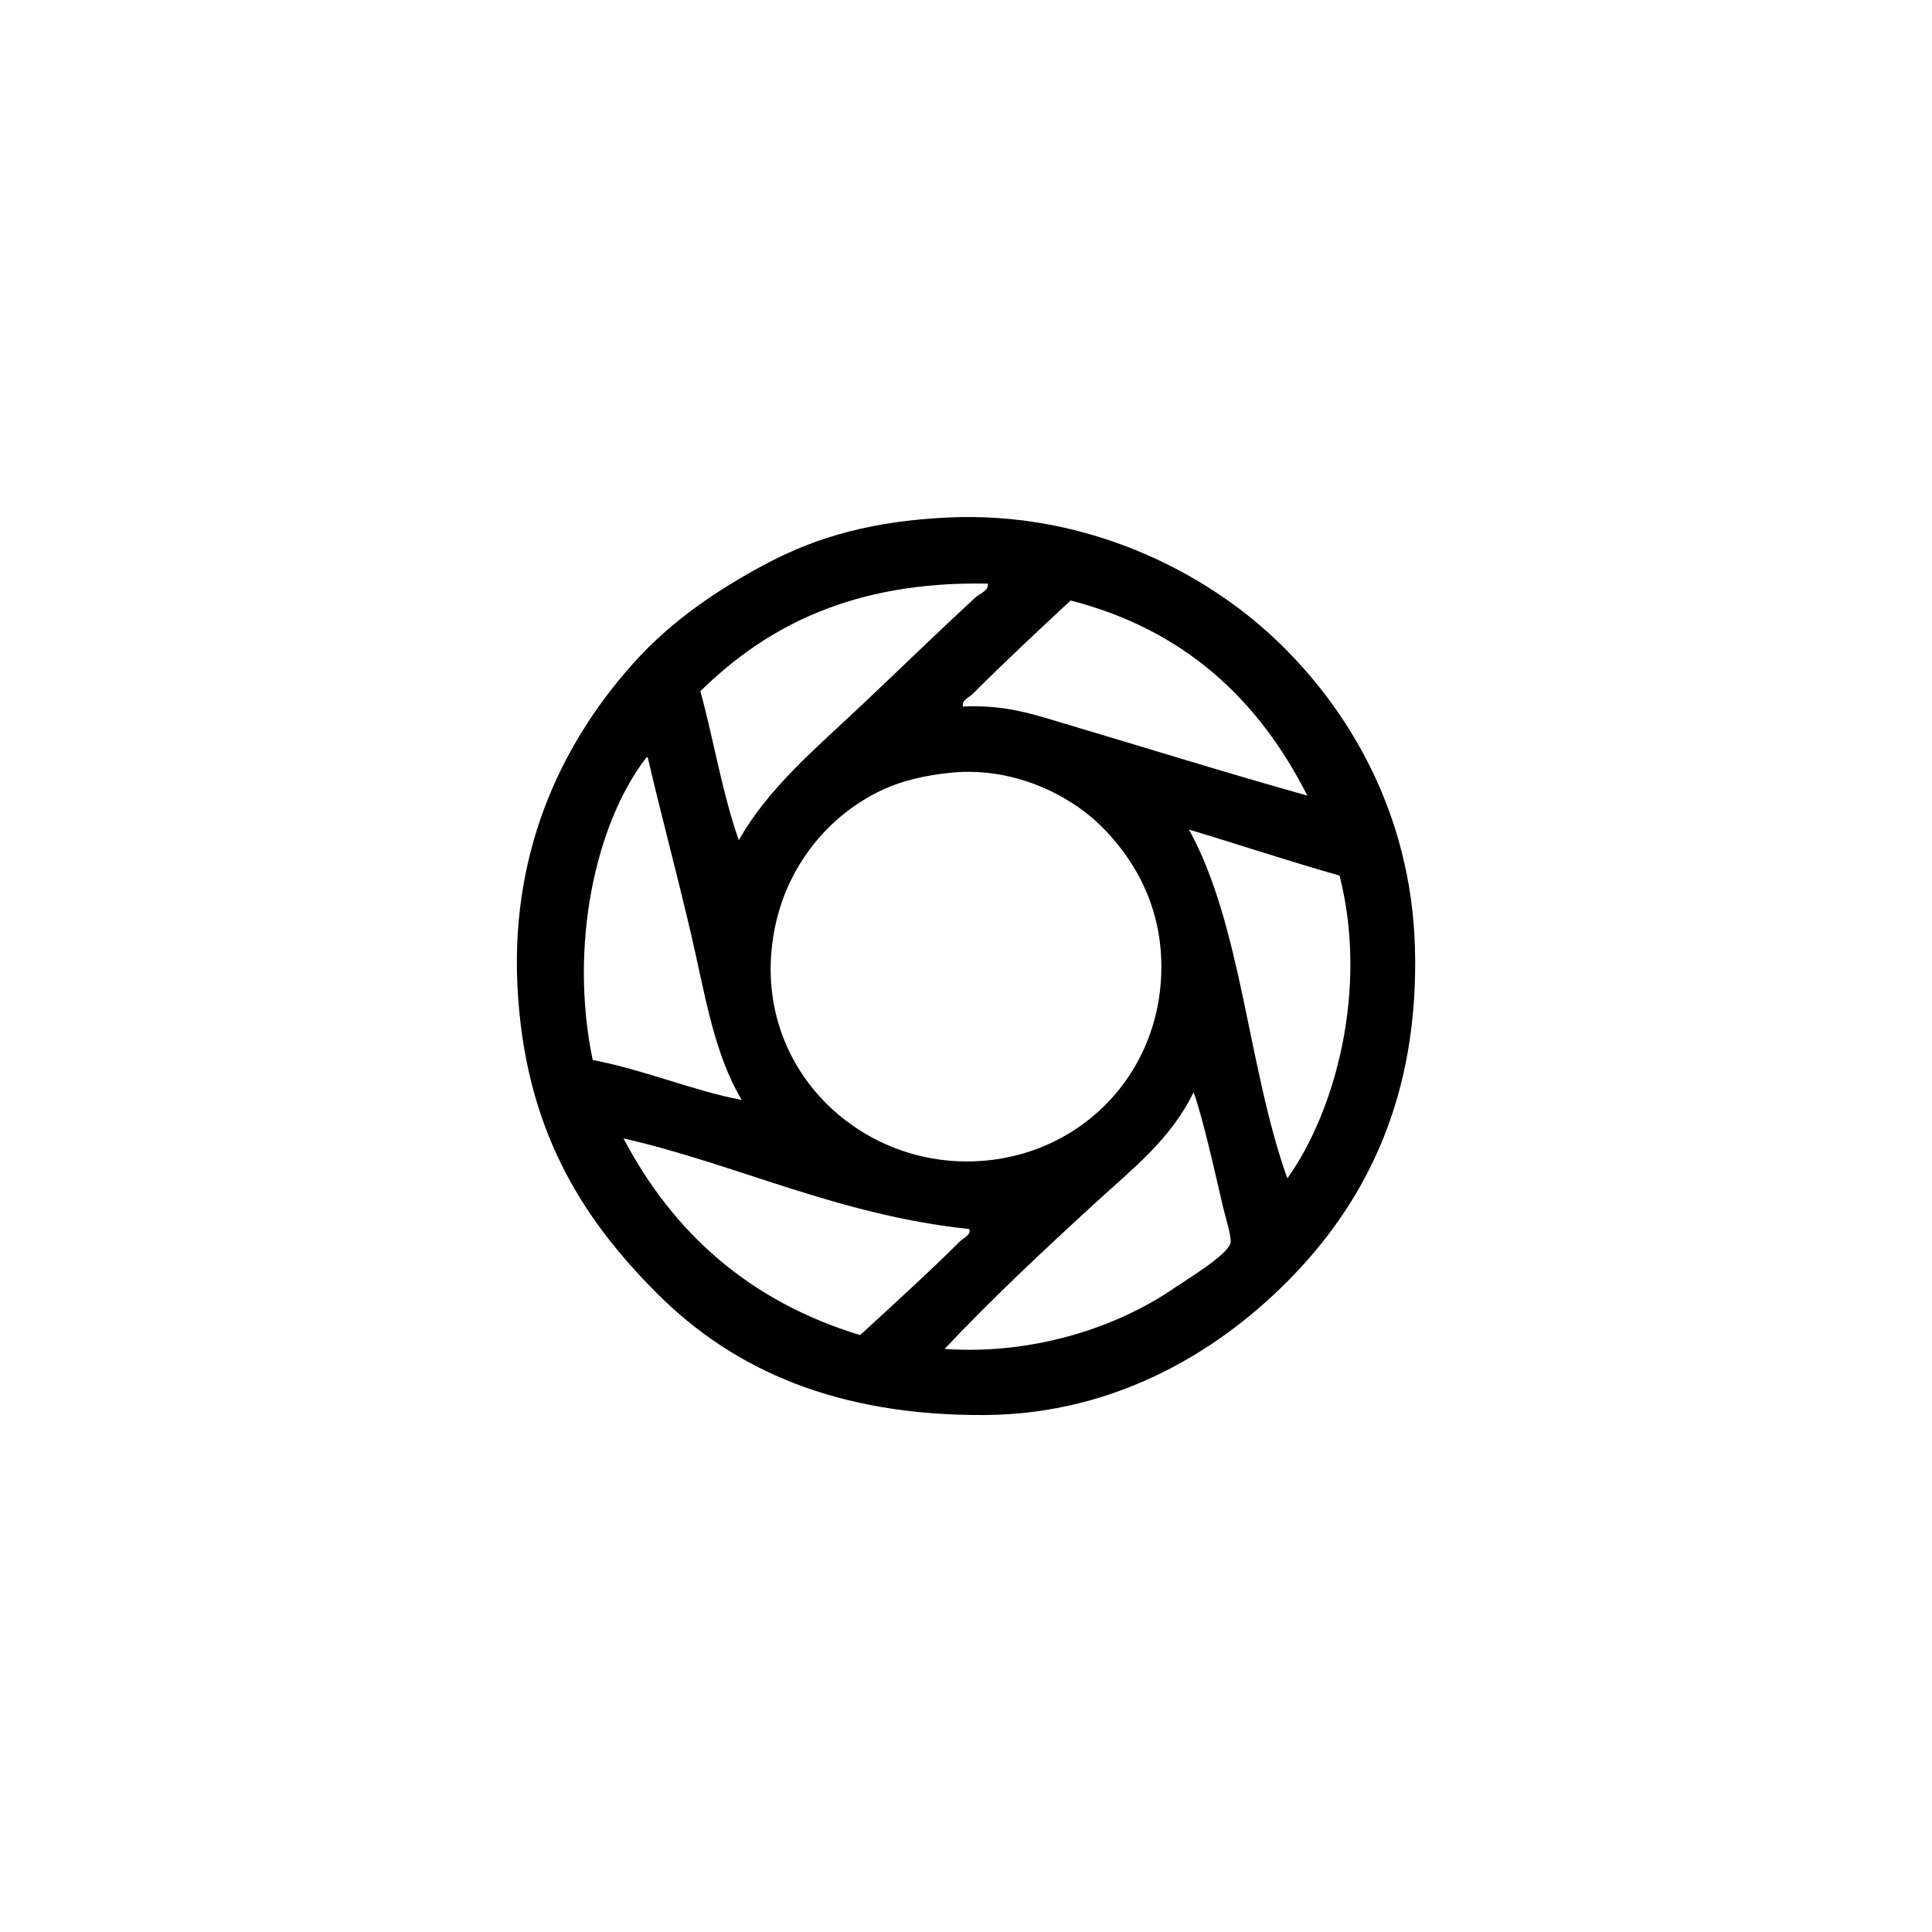
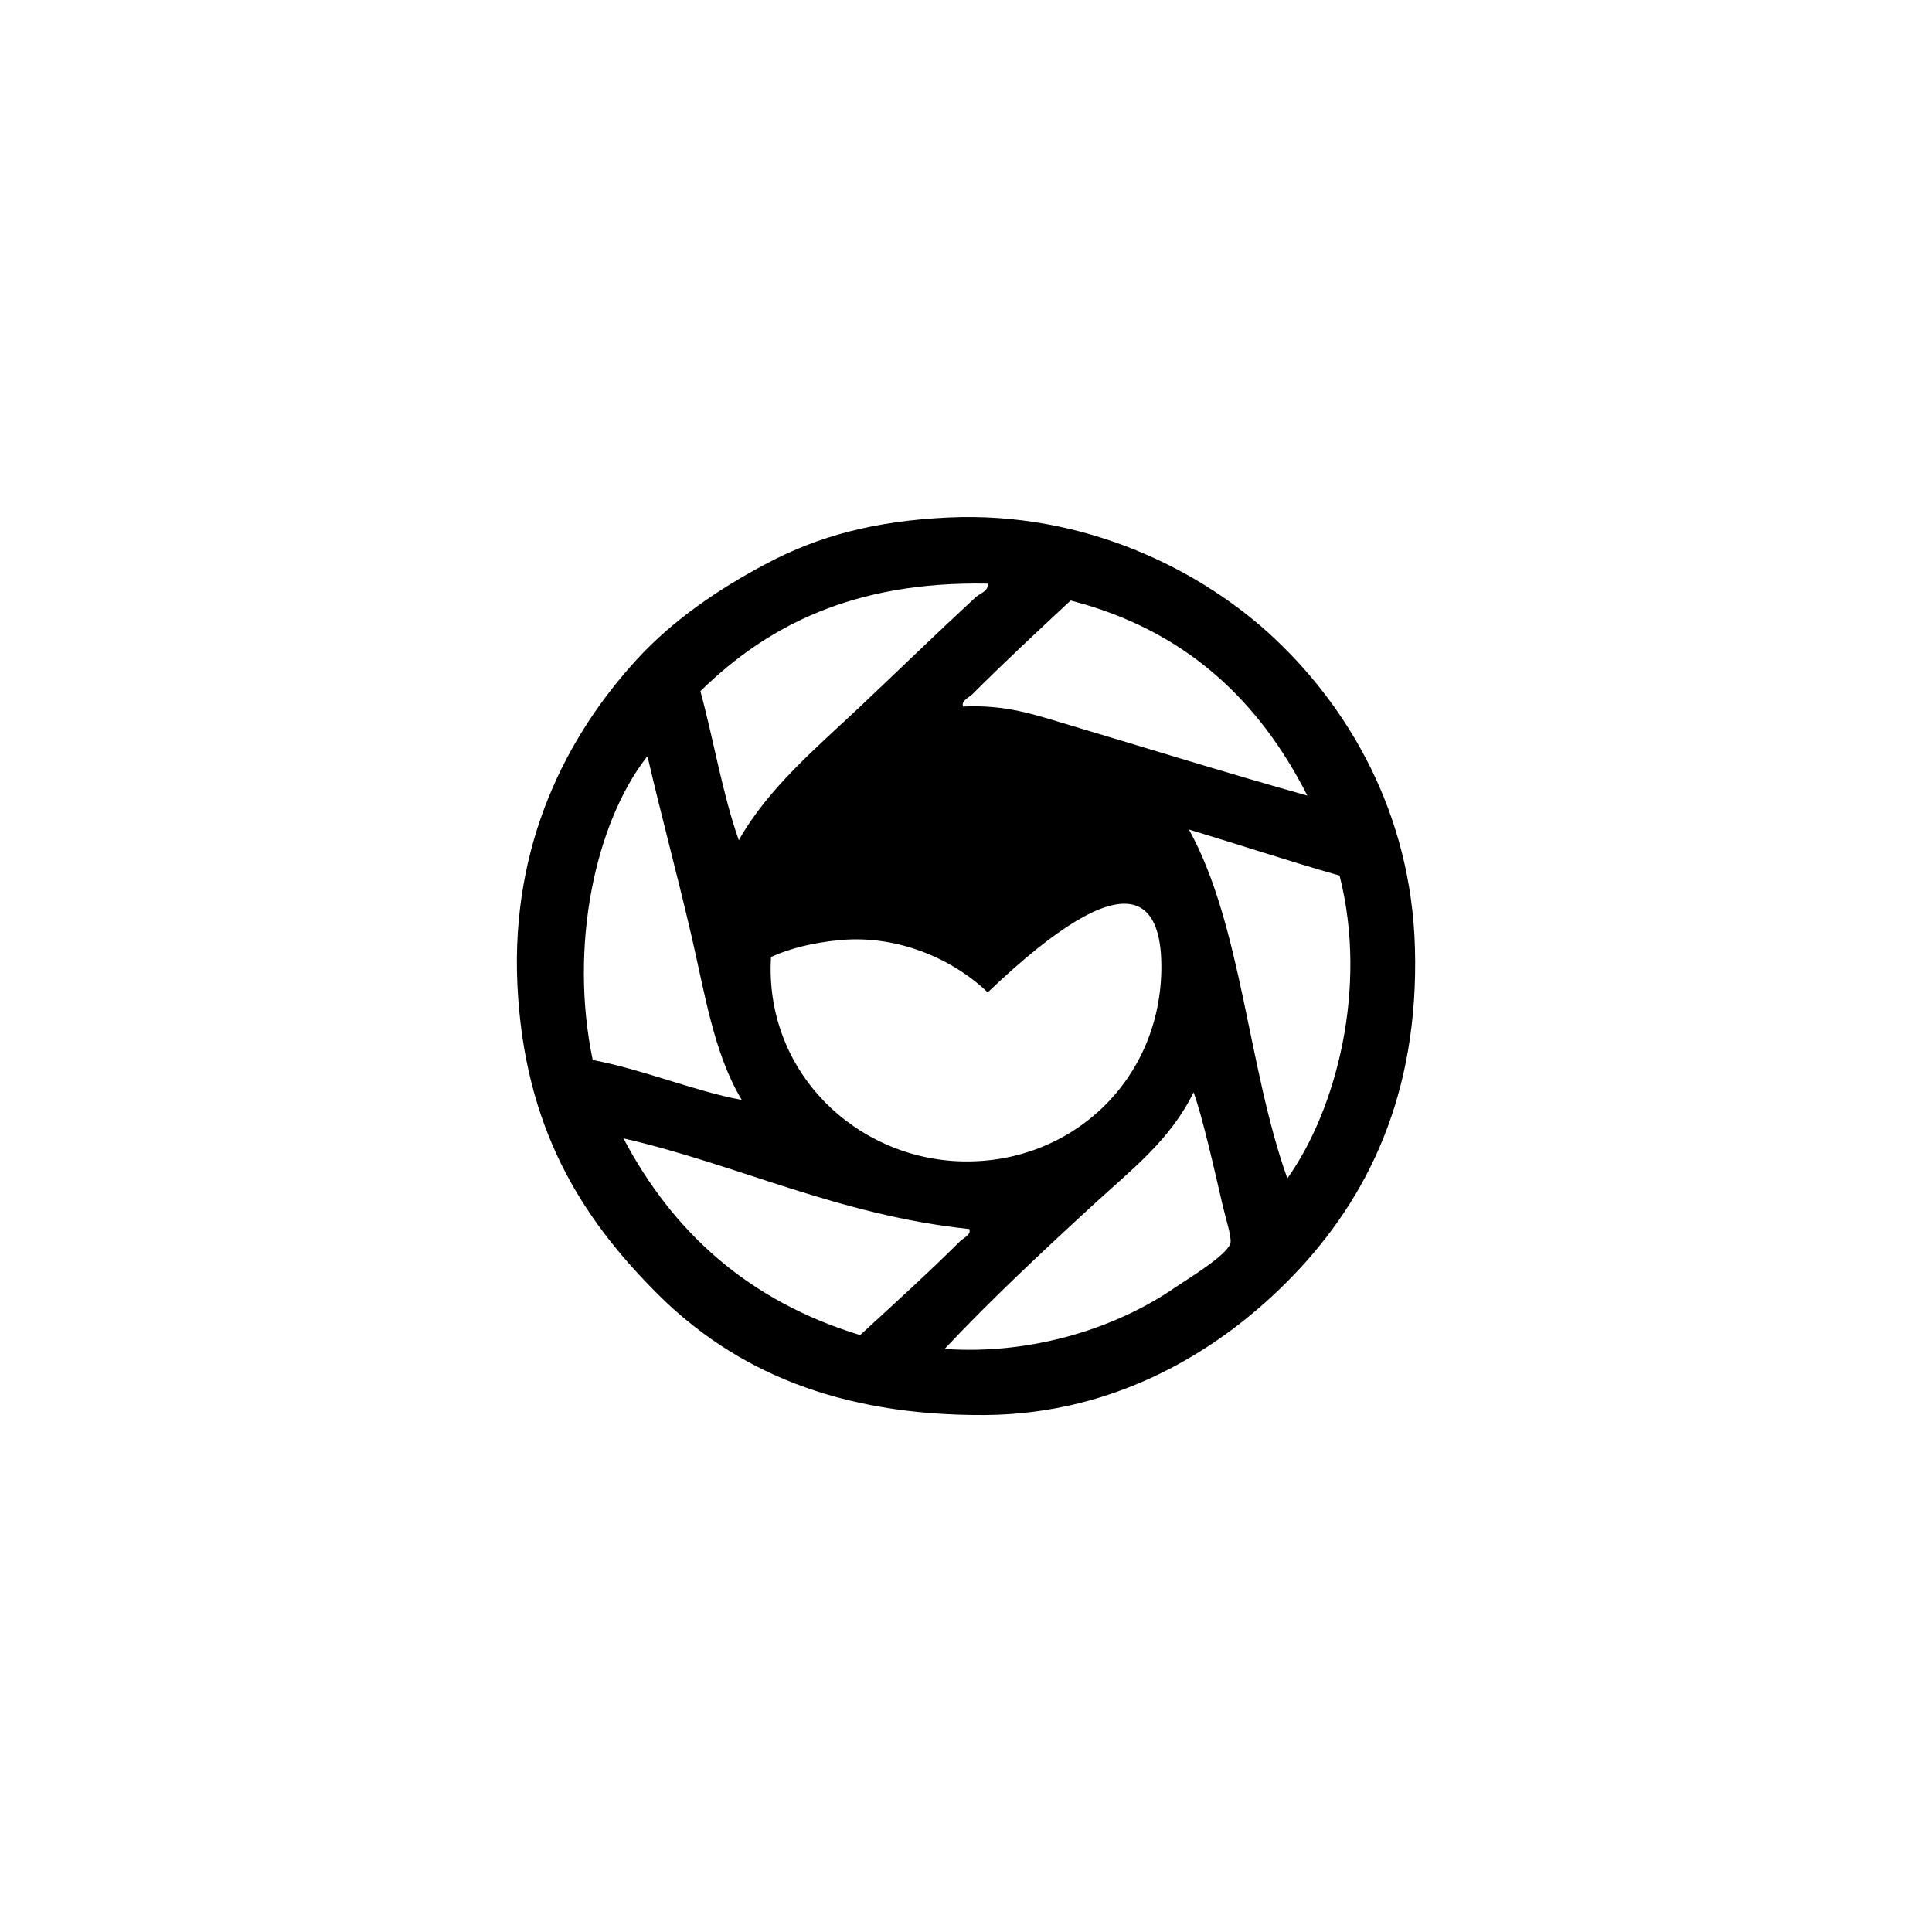
<svg xmlns="http://www.w3.org/2000/svg" version="1.1" id="Layer_1" x="0px" y="0px" width="50px" height="50px" viewBox="0 0 50 50" enable-background="new 0 0 50 50" xml:space="preserve">
-   <path d="M32.998,16.536c-1.854-1.754-4.896-3.313-8.471-3.143c-1.896,0.091-3.344,0.478-4.692,1.194  c-1.276,0.674-2.439,1.484-3.342,2.466c-1.817,1.979-3.274,4.774-3.103,8.431c0.175,3.696,1.646,6.022,3.619,7.994  c1.997,1.997,4.681,3.162,8.472,3.143c3.45-0.02,6.165-1.714,7.994-3.618c1.915-1.994,3.249-4.665,3.144-8.474  C36.521,21.021,34.883,18.315,32.998,16.536z M33.834,20.59C31.729,20,29.8,19.396,27.67,18.763  c-0.894-0.267-1.626-0.53-2.746-0.478c-0.054-0.153,0.155-0.234,0.239-0.317c0.777-0.778,1.725-1.666,2.545-2.427  C30.673,16.304,32.581,18.121,33.834,20.59z M30.056,25.006c0.006,2.915-2.294,5.102-5.131,5.051  c-2.771-0.051-5.15-2.322-4.971-5.29c0.124-2.052,1.355-3.622,2.903-4.335c0.477-0.221,1.094-0.373,1.79-0.438  c1.592-0.146,3.019,0.576,3.818,1.354C29.277,22.136,30.053,23.351,30.056,25.006z M25.562,15.104  c0.031,0.19-0.203,0.253-0.318,0.357c-0.967,0.893-1.992,1.889-2.982,2.824c-1.132,1.068-2.378,2.105-3.142,3.46  c-0.422-1.195-0.648-2.586-0.994-3.858C19.845,16.202,22.086,15.036,25.562,15.104z M16.732,19.599  c0.032-0.009,0.037,0.015,0.04,0.039c0.341,1.465,0.758,3.014,1.112,4.534c0.355,1.518,0.583,3.079,1.312,4.294  c-1.239-0.231-2.512-0.776-3.857-1.034C14.726,24.491,15.398,21.322,16.732,19.599z M16.135,29.461  c2.938,0.671,5.566,1.991,8.949,2.346c0.062,0.146-0.152,0.231-0.239,0.318c-0.785,0.784-1.754,1.663-2.585,2.427  C19.393,33.679,17.426,31.91,16.135,29.461z M30.414,33.318c-1.457,1.012-3.646,1.755-5.967,1.592  c1.215-1.293,2.564-2.553,3.898-3.777c0.941-0.866,1.939-1.625,2.545-2.864c0.222,0.596,0.549,2.047,0.756,2.943  c0.068,0.291,0.232,0.8,0.199,0.953C31.777,32.48,30.683,33.133,30.414,33.318z M33.317,30.496c-1.02-2.839-1.176-6.542-2.547-9.028  c1.305,0.393,2.577,0.817,3.898,1.192C35.41,25.573,34.579,28.725,33.317,30.496z" />
+   <path d="M32.998,16.536c-1.854-1.754-4.896-3.313-8.471-3.143c-1.896,0.091-3.344,0.478-4.692,1.194  c-1.276,0.674-2.439,1.484-3.342,2.466c-1.817,1.979-3.274,4.774-3.103,8.431c0.175,3.696,1.646,6.022,3.619,7.994  c1.997,1.997,4.681,3.162,8.472,3.143c3.45-0.02,6.165-1.714,7.994-3.618c1.915-1.994,3.249-4.665,3.144-8.474  C36.521,21.021,34.883,18.315,32.998,16.536z M33.834,20.59C31.729,20,29.8,19.396,27.67,18.763  c-0.894-0.267-1.626-0.53-2.746-0.478c-0.054-0.153,0.155-0.234,0.239-0.317c0.777-0.778,1.725-1.666,2.545-2.427  C30.673,16.304,32.581,18.121,33.834,20.59z M30.056,25.006c0.006,2.915-2.294,5.102-5.131,5.051  c-2.771-0.051-5.15-2.322-4.971-5.29c0.477-0.221,1.094-0.373,1.79-0.438  c1.592-0.146,3.019,0.576,3.818,1.354C29.277,22.136,30.053,23.351,30.056,25.006z M25.562,15.104  c0.031,0.19-0.203,0.253-0.318,0.357c-0.967,0.893-1.992,1.889-2.982,2.824c-1.132,1.068-2.378,2.105-3.142,3.46  c-0.422-1.195-0.648-2.586-0.994-3.858C19.845,16.202,22.086,15.036,25.562,15.104z M16.732,19.599  c0.032-0.009,0.037,0.015,0.04,0.039c0.341,1.465,0.758,3.014,1.112,4.534c0.355,1.518,0.583,3.079,1.312,4.294  c-1.239-0.231-2.512-0.776-3.857-1.034C14.726,24.491,15.398,21.322,16.732,19.599z M16.135,29.461  c2.938,0.671,5.566,1.991,8.949,2.346c0.062,0.146-0.152,0.231-0.239,0.318c-0.785,0.784-1.754,1.663-2.585,2.427  C19.393,33.679,17.426,31.91,16.135,29.461z M30.414,33.318c-1.457,1.012-3.646,1.755-5.967,1.592  c1.215-1.293,2.564-2.553,3.898-3.777c0.941-0.866,1.939-1.625,2.545-2.864c0.222,0.596,0.549,2.047,0.756,2.943  c0.068,0.291,0.232,0.8,0.199,0.953C31.777,32.48,30.683,33.133,30.414,33.318z M33.317,30.496c-1.02-2.839-1.176-6.542-2.547-9.028  c1.305,0.393,2.577,0.817,3.898,1.192C35.41,25.573,34.579,28.725,33.317,30.496z" />
</svg>